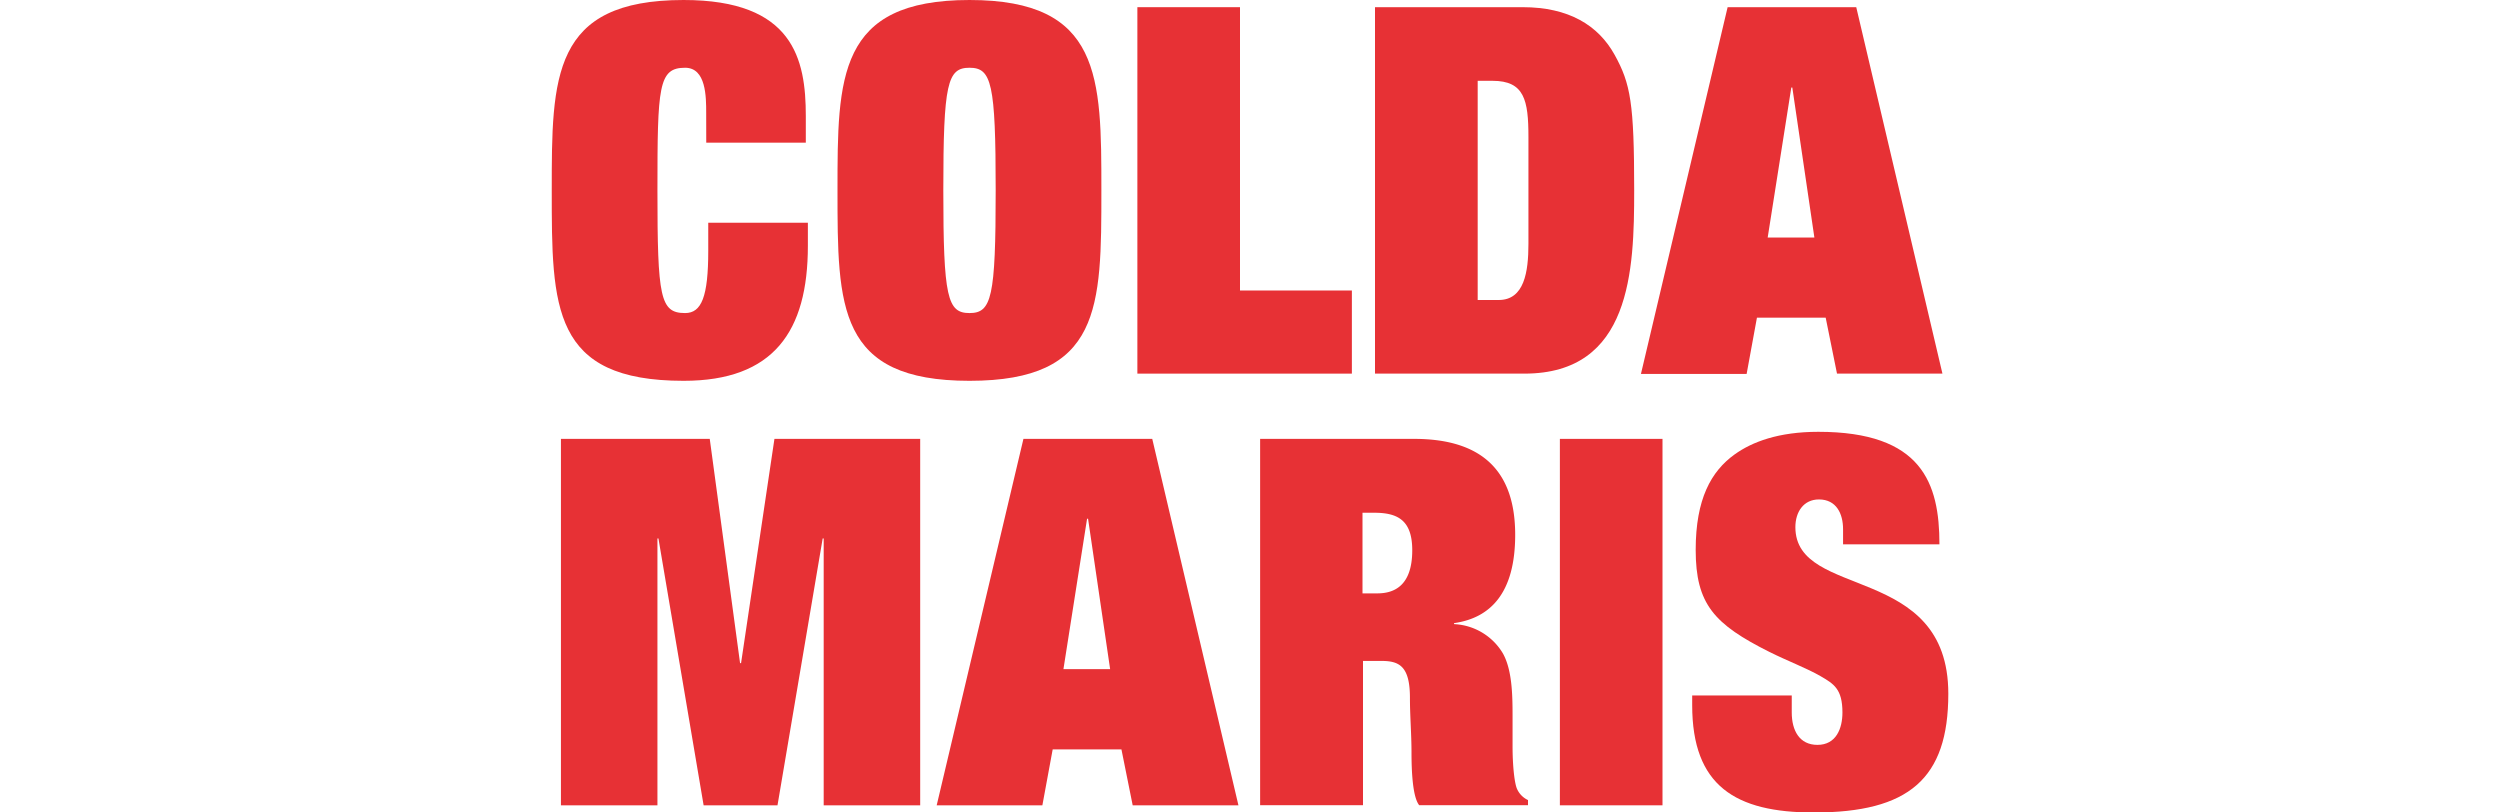
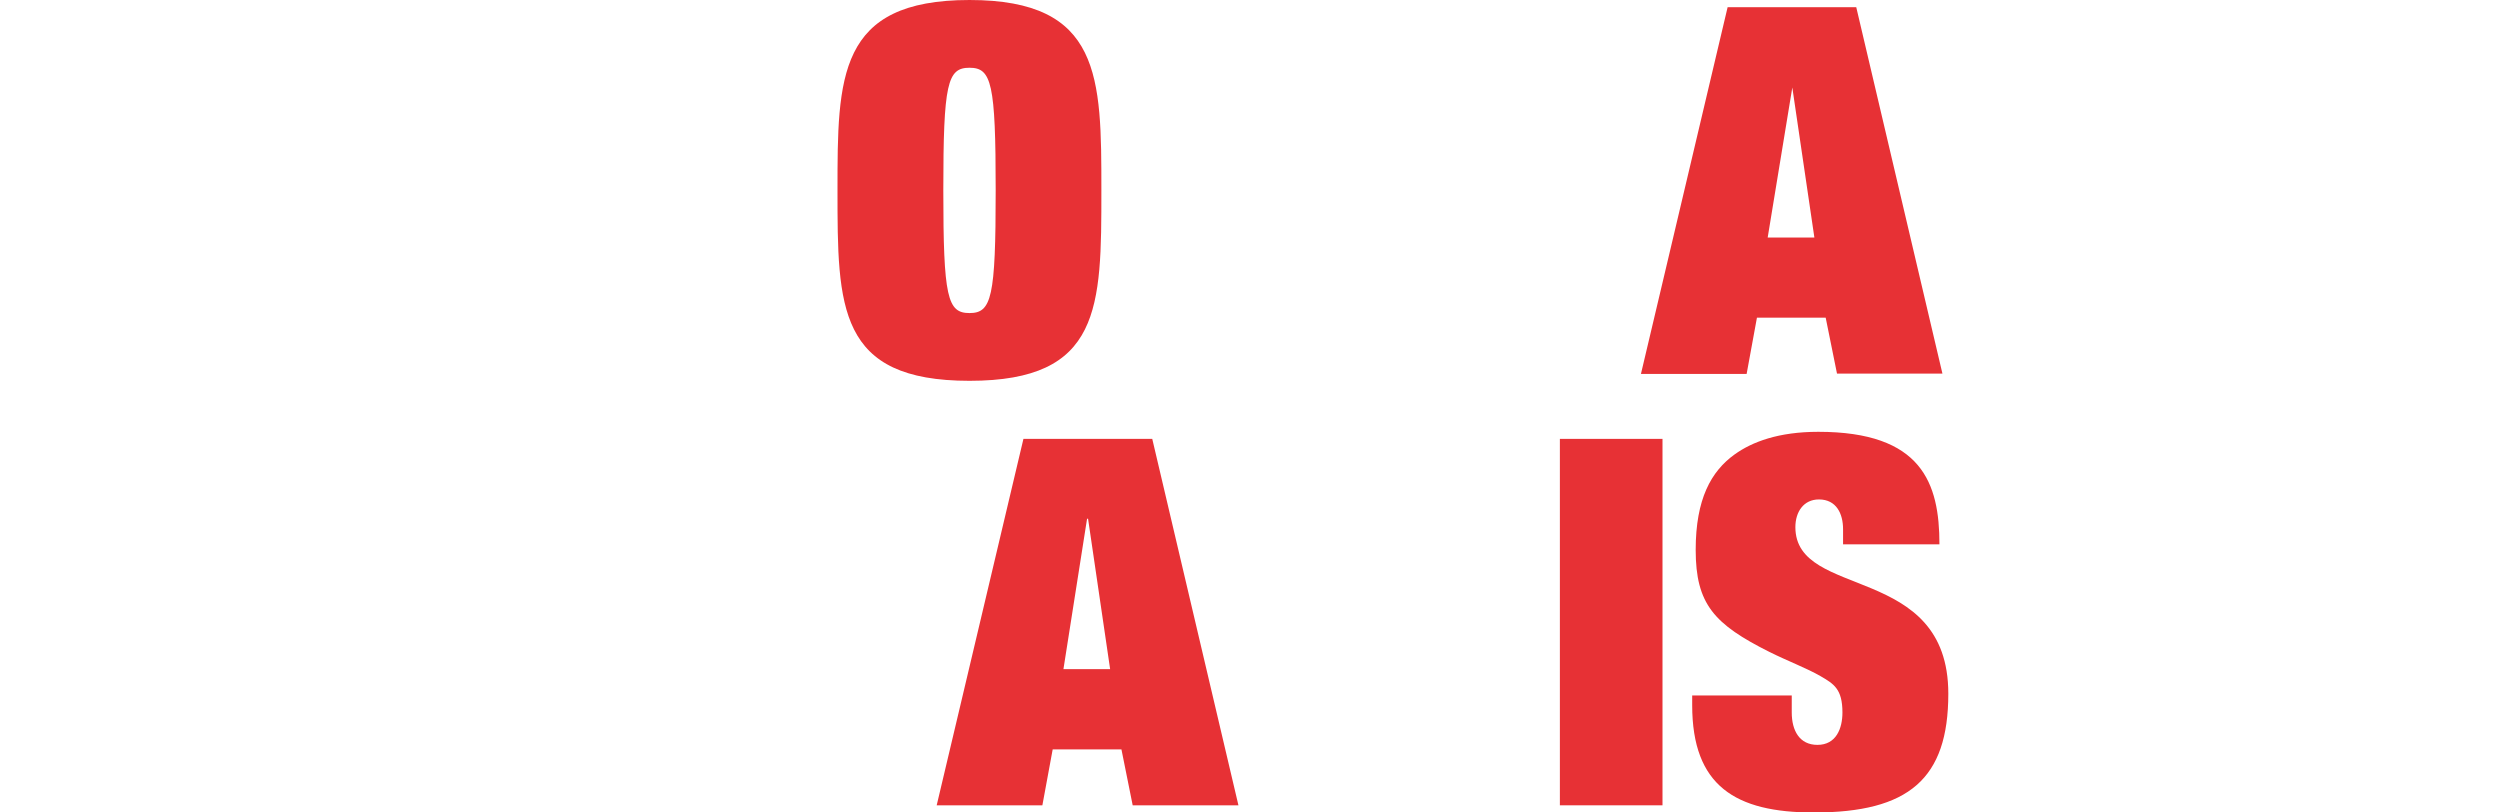
<svg xmlns="http://www.w3.org/2000/svg" viewBox="0 0 400 130">
  <defs>
    <style>.a{fill:#e73135;}</style>
  </defs>
-   <path class="a" d="M113,22.83h15.93V18.56c0-9.12-2-18.56-19.55-18.56-21.1,0-21.1,12.32-21.1,30.47,0,18.72,0,30.46,21.1,30.46,14.38,0,19.88-7.88,19.88-21.6V35.64H113.32v4.51c0,7.31-1.07,9.94-3.7,9.94-4,0-4.43-2.46-4.43-19.62,0-16.67.16-19.63,4.43-19.63,3.37,0,3.37,4.68,3.37,7.23Z" />
  <path class="a" d="M155.12,0c21.1,0,21.1,12.32,21.1,30.46,0,18.72,0,30.47-21.1,30.47S134,49.18,134,30.46C134,12.32,134,0,155.12,0m0,10.84c-3.53,0-4.19,2.46-4.19,19.62s.66,19.63,4.19,19.63,4.19-2.47,4.19-19.63-.66-19.62-4.19-19.62" />
-   <polygon class="a" points="181.98 59.78 216.3 59.78 216.3 46.48 198.4 46.48 198.4 1.15 181.98 1.15 181.98 59.78" />
-   <path class="a" d="M220,1.15h23.65c7.31,0,12.07,2.87,14.7,7.64,2.54,4.6,3.12,7.71,3.12,21.67,0,12.81-.5,29.32-17.57,29.32H220ZM236.43,48h3.36c4.11,0,4.76-4.51,4.76-9V21.93c0-5.92-.65-9-5.74-9h-2.38Z" />
-   <path class="a" d="M292.11,50.83h-11l-1.65,9H262.55L276.42,1.15H297l13.79,58.63H293.92M286.77,14h-.16L282.83,38h7.47Z" />
-   <polyline class="a" points="89.75 70.22 113.56 70.22 118.41 106.1 118.57 106.1 123.91 70.22 147.23 70.22 147.23 128.85 131.79 128.85 131.79 86.15 131.63 86.15 124.4 128.85 112.58 128.85 105.35 86.15 105.19 86.15 105.19 128.85 89.75 128.85" />
+   <path class="a" d="M292.11,50.83h-11l-1.65,9H262.55L276.42,1.15H297l13.79,58.63H293.92M286.77,14L282.83,38h7.47Z" />
  <path class="a" d="M179.43,119.9h-11l-1.65,8.95H149.87l13.88-58.63h20.61l13.79,58.63H181.23M174.09,83h-.16l-3.78,24.06h7.47Z" />
-   <path class="a" d="M201.62,70.22h24.63c11.33,0,16.18,5.58,16.18,15.35,0,9.37-4,13.31-9.78,14.13v.16a9.59,9.59,0,0,1,7.81,4.68c1.47,2.63,1.55,6.57,1.55,10v4.84c0,3.29.33,6.08.74,6.9a3.55,3.55,0,0,0,1.73,1.73v.82H227.07c-1.07-1.32-1.23-5.58-1.23-8.46s-.25-5.83-.25-8.7c0-5-1.64-5.92-4.51-5.92h-3v23.08H201.62ZM218,94.94h2.38c2.71,0,5.58-1.24,5.58-6.9,0-4.85-2.38-6-6.07-6H218Z" />
  <rect class="a" x="249.58" y="70.22" width="16.42" height="58.63" />
  <path class="a" d="M294.89,84.67c0-2.46-1.06-4.76-3.86-4.76-2.46,0-3.77,2-3.77,4.43C287.26,96,311.73,90,311.73,111c0,13.63-6.33,19-21.52,19-12.56,0-19.46-4.27-19.46-17.17v-1.56h15.93V114c0,2.88,1.23,5.18,4.11,5.18,3,0,4-2.63,4-5.18,0-3.77-1.39-4.59-3.53-5.83s-5.17-2.38-8.13-3.85c-8.86-4.44-11.82-7.64-11.82-16.34,0-8.13,2.46-12.57,6.24-15.28,2.79-2,7-3.61,13.38-3.61,16.59,0,19.38,8.21,19.38,18H294.89" />
</svg>